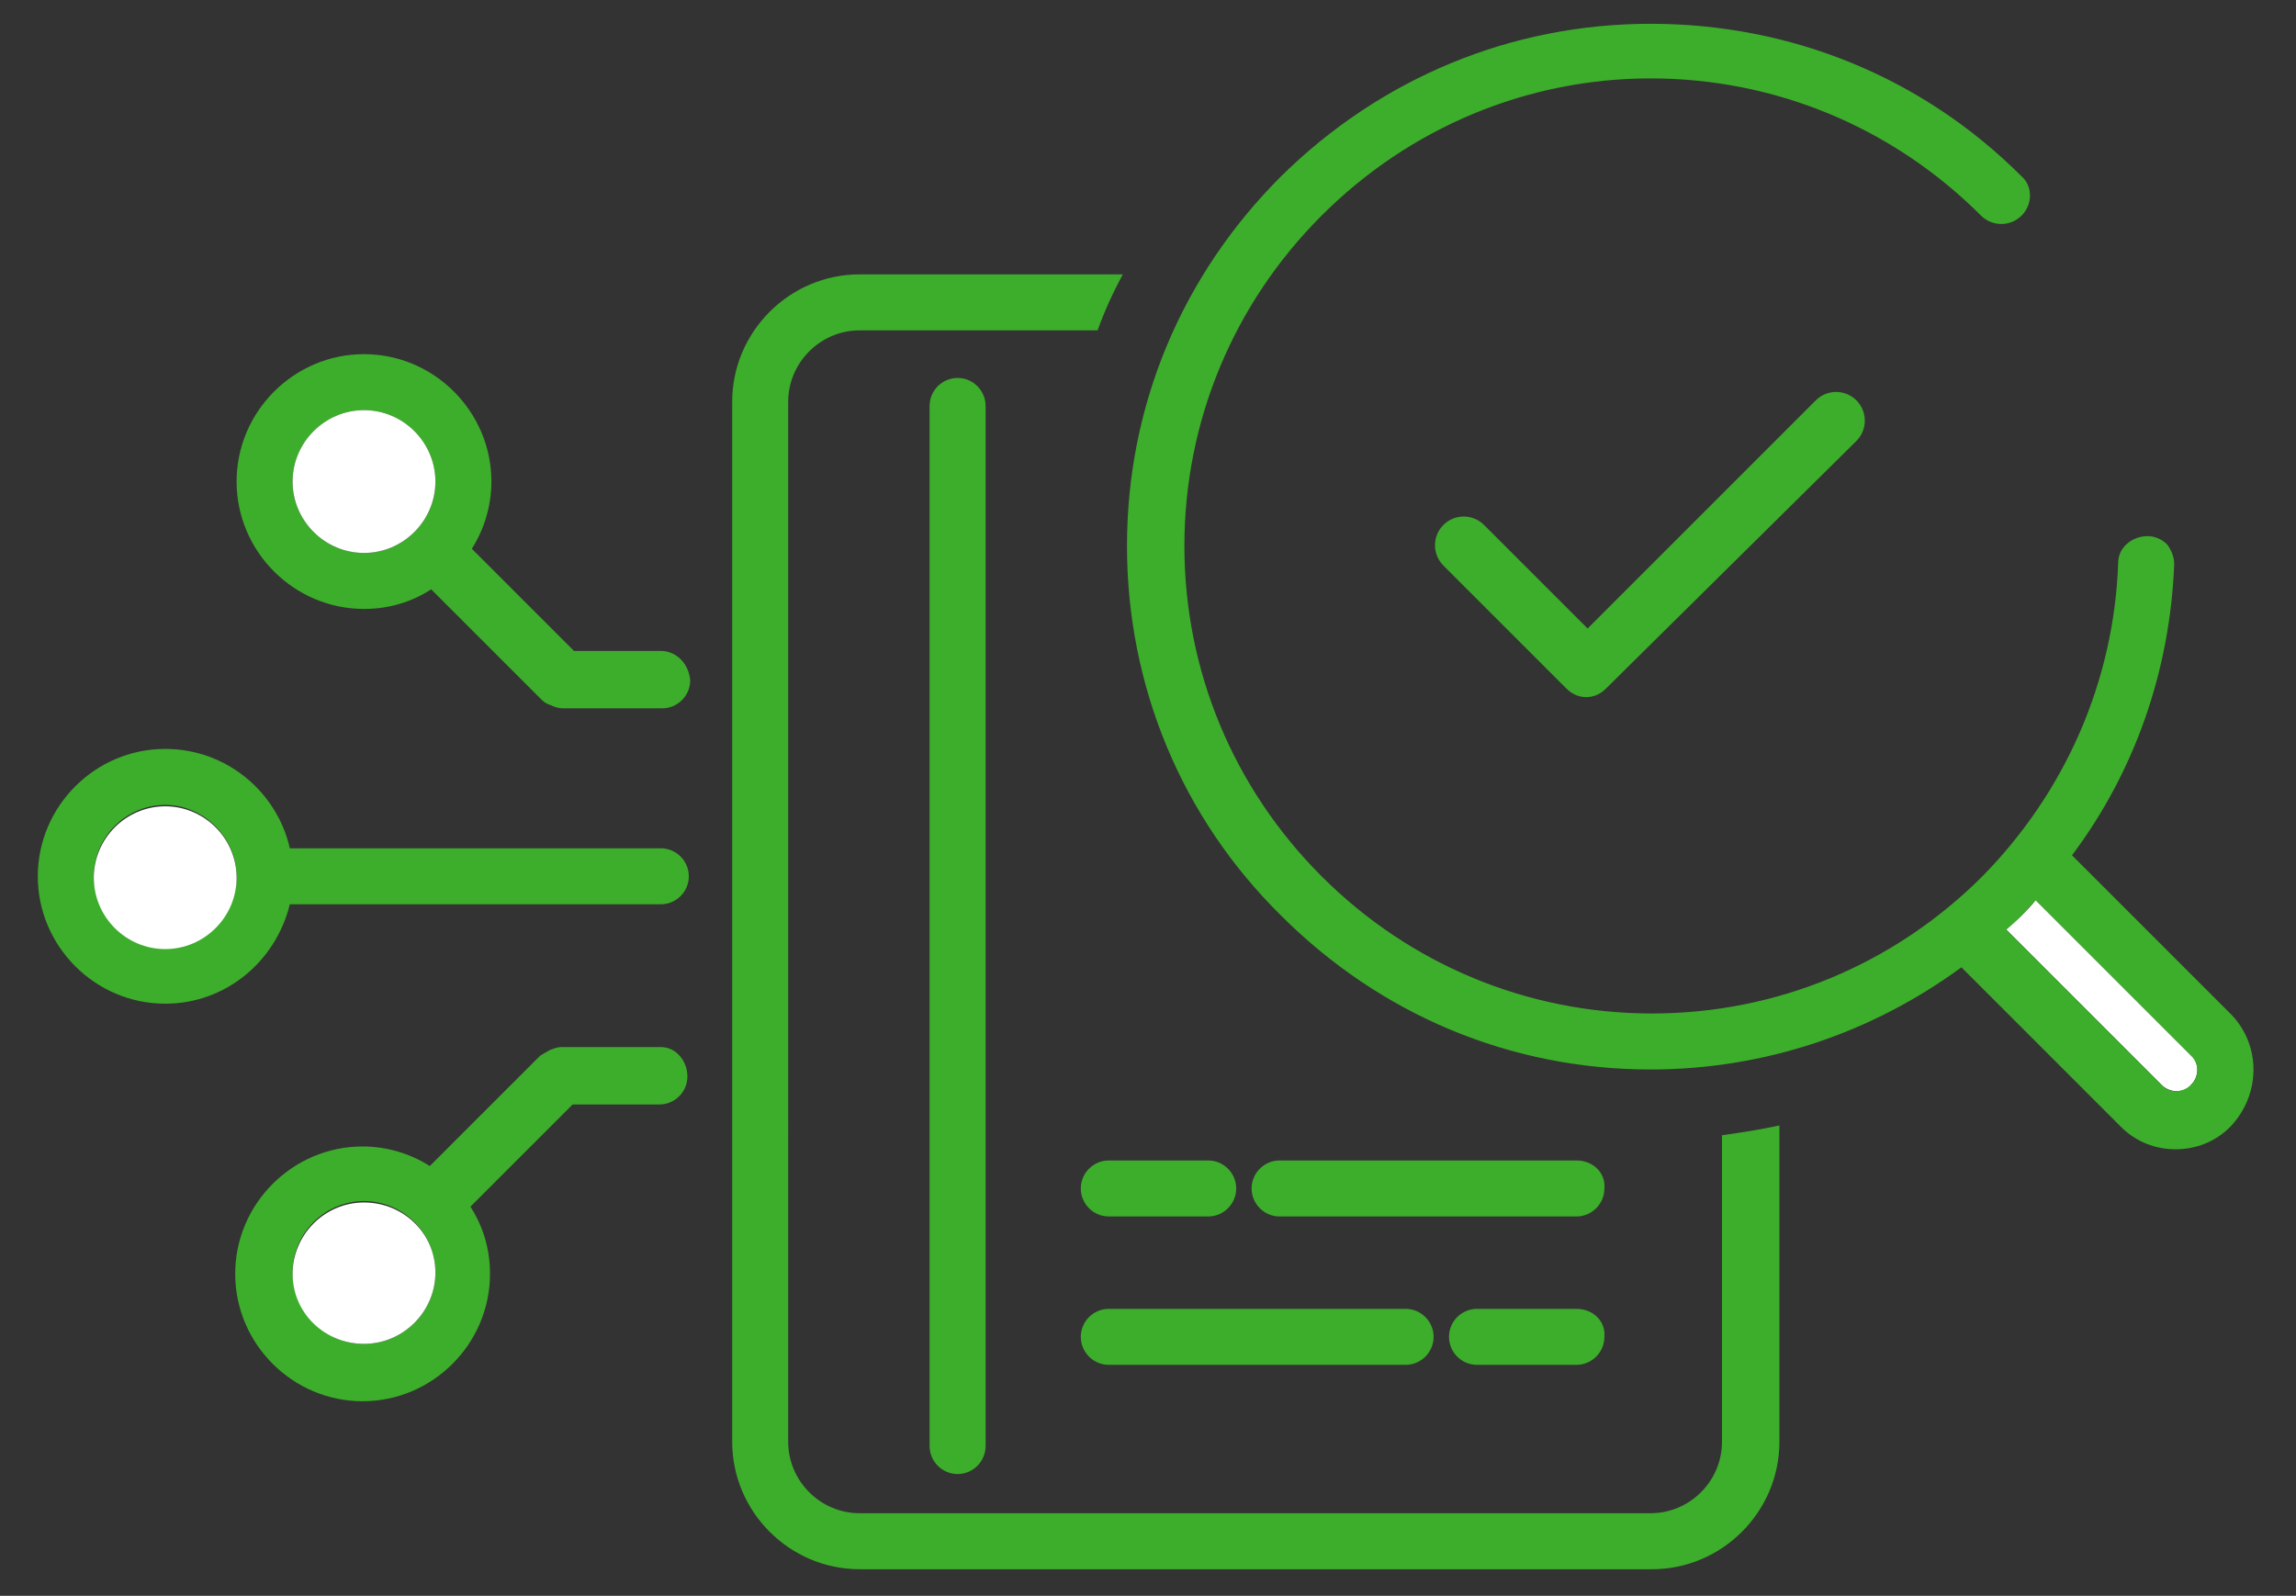
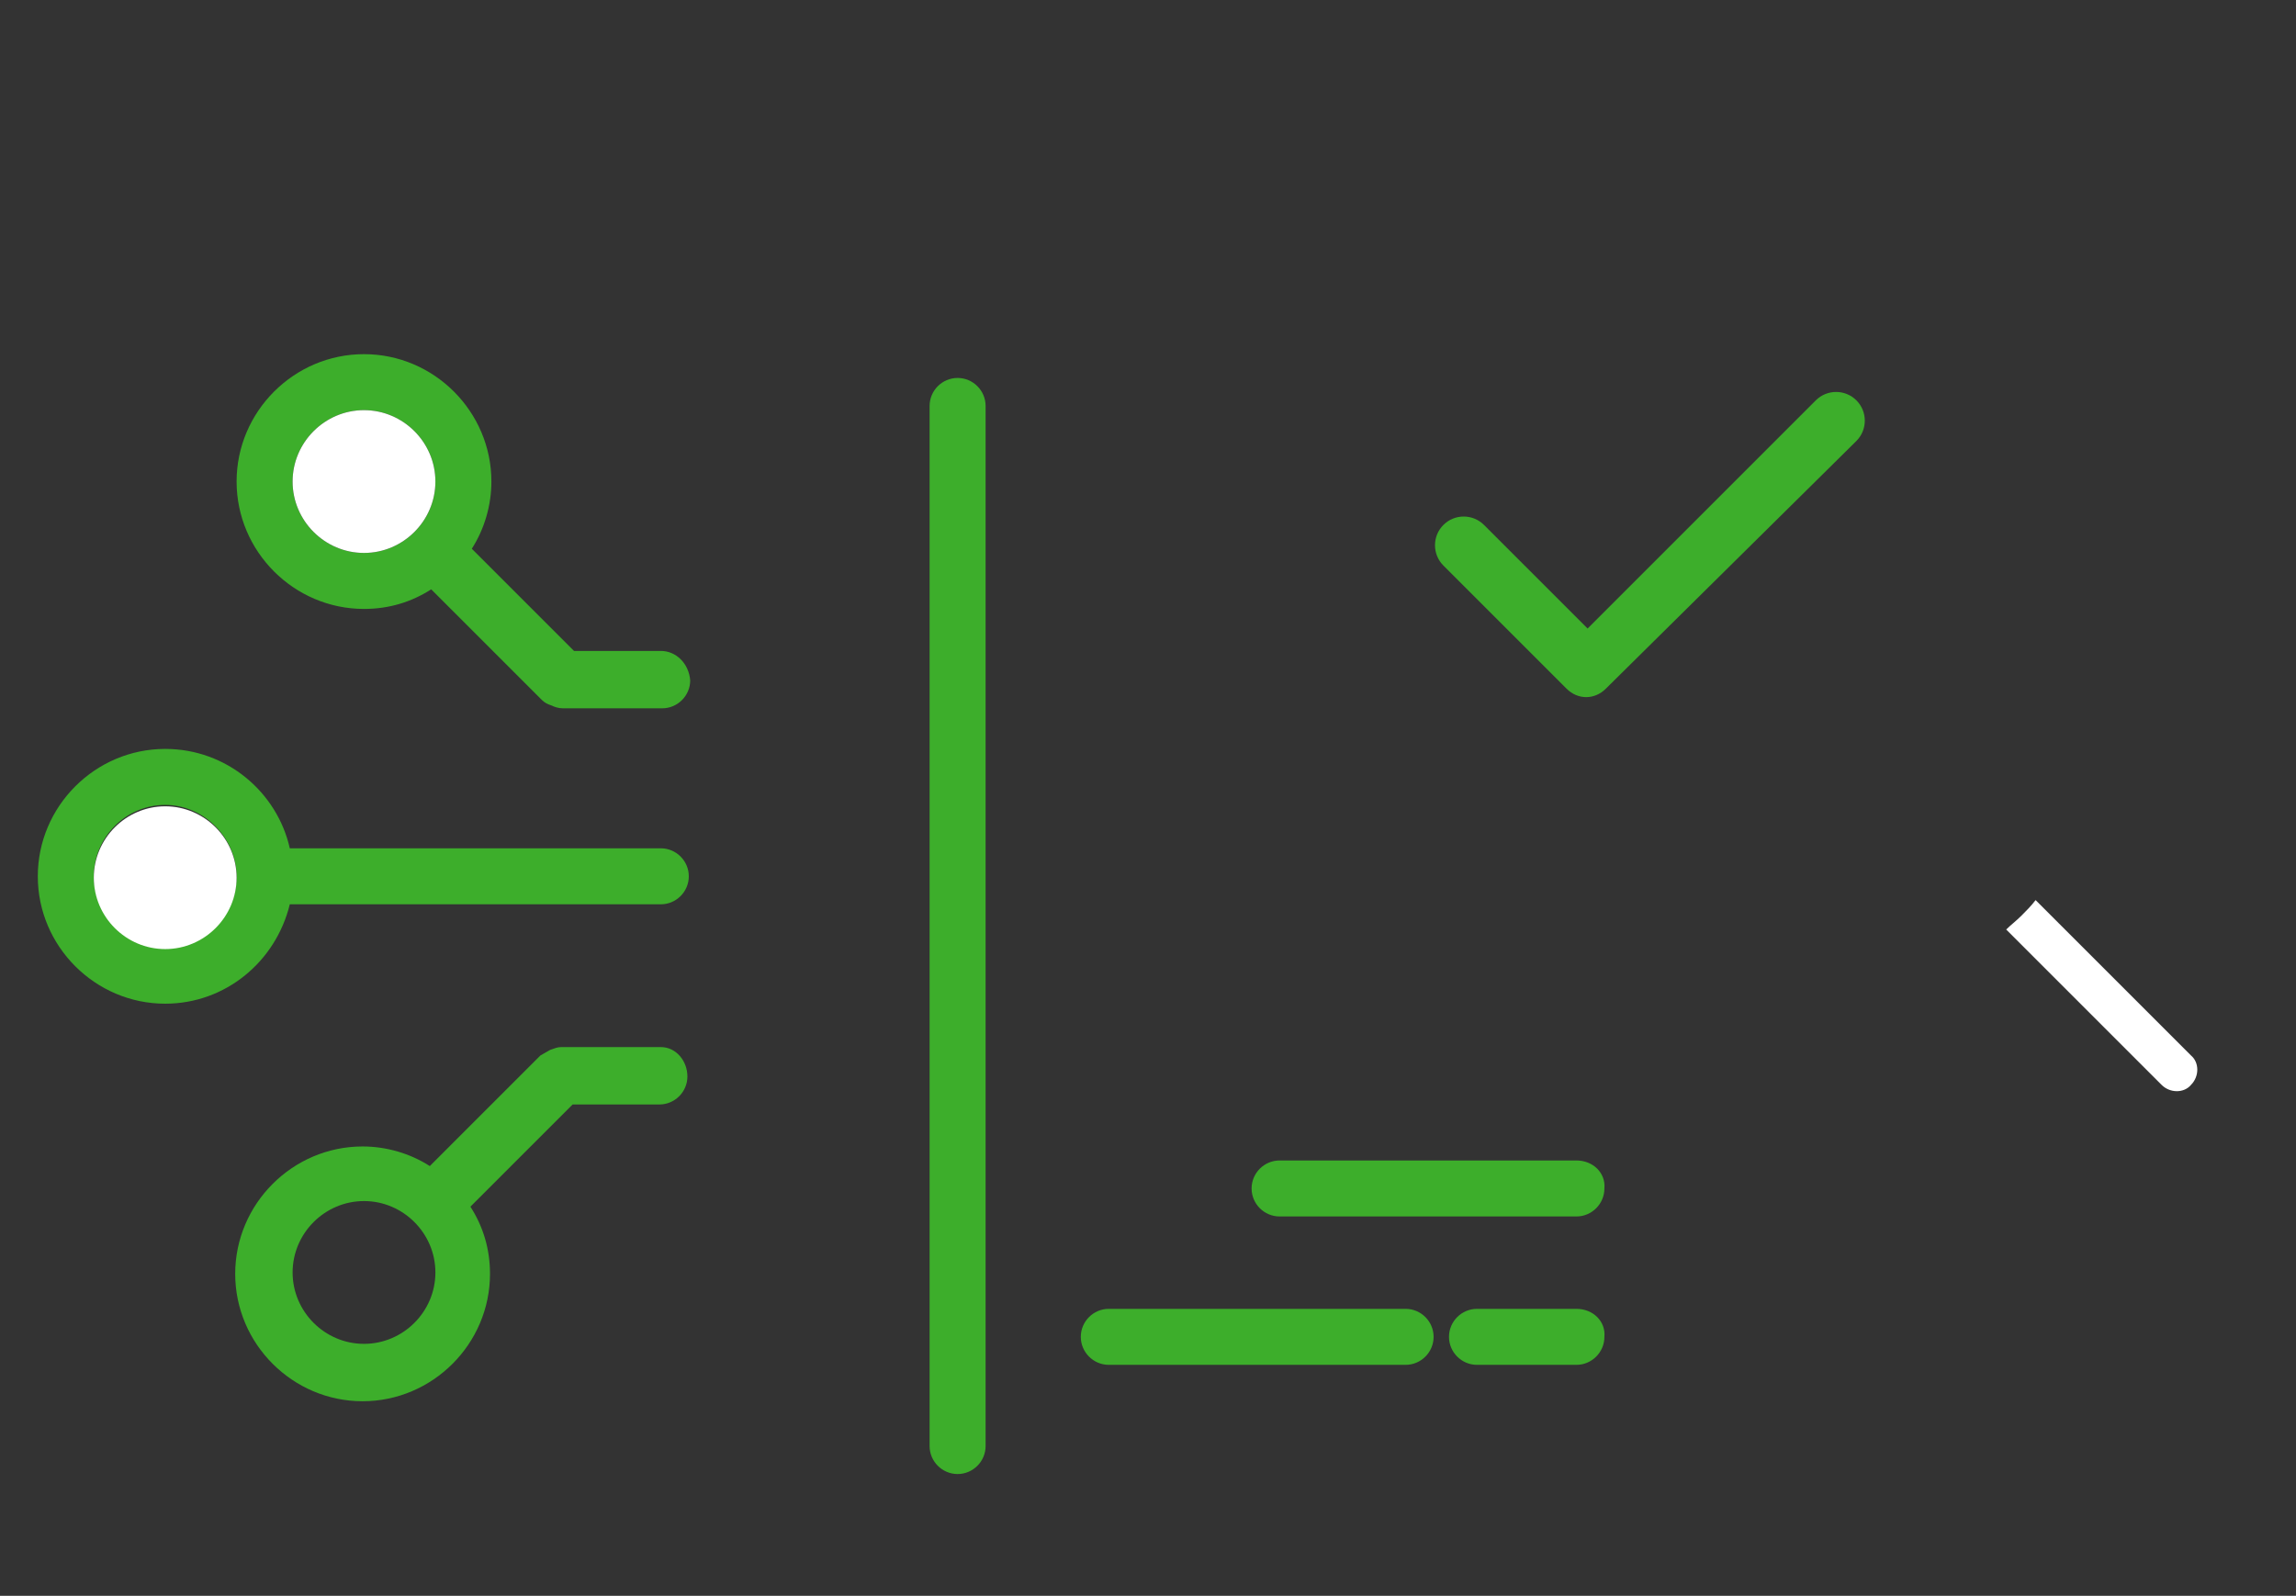
<svg xmlns="http://www.w3.org/2000/svg" version="1.1" id="Layer_1" x="0px" y="0px" viewBox="0 0 164 114" style="enable-background:new 0 0 164 114;" xml:space="preserve">
  <rect x="0" y="0" width="164" height="114" fill="#333333" stroke="none" />
  <style type="text/css">
	.st0{fill:#3DAE2B;}
	.st1{fill:#FFFFFF;}
</style>
  <g id="Data_integrity">
    <path class="st0" d="M47.2,60.6H20.7c-0.9-4-4.5-7.1-8.9-7.1c-5,0-9.1,4.1-9.1,9.1c0,5,4.1,9.1,9.1,9.1c4.3,0,7.9-3,8.9-7.1h26.5   c1.1,0,2-0.9,2-2S48.3,60.6,47.2,60.6z M16.9,62.6c0,2.8-2.3,5.1-5.1,5.1s-5.1-2.3-5.1-5.1s2.3-5.1,5.1-5.1S16.9,59.9,16.9,62.6z" />
    <path class="st0" d="M47.2,74.8h-7.1c-0.3,0-0.5,0.1-0.8,0.2c-0.2,0.1-0.5,0.3-0.7,0.4l-7.9,7.9c-1.4-0.9-3.1-1.4-4.8-1.4   c-5,0-9.1,4.1-9.1,9.1c0,5,4.1,9.1,9.1,9.1c5,0,9.1-4.1,9.1-9.1c0-1.8-0.5-3.4-1.4-4.8l7.3-7.3h6.2c1.1,0,2-0.9,2-2   S48.3,74.8,47.2,74.8z M31.1,90.9c0,2.8-2.3,5.1-5.1,5.1s-5.1-2.3-5.1-5.1s2.3-5.1,5.1-5.1S31.1,88.1,31.1,90.9z" />
    <path class="st0" d="M47.2,46.5H41l-7.3-7.3c0.9-1.4,1.4-3.1,1.4-4.8c0-5-4.1-9.1-9.1-9.1c-5,0-9.1,4.1-9.1,9.1s4.1,9.1,9.1,9.1   c1.8,0,3.4-0.5,4.8-1.4l7.9,7.9c0.2,0.2,0.4,0.3,0.7,0.4c0.2,0.1,0.5,0.2,0.8,0.2h7.1c1.1,0,2-0.9,2-2   C49.2,47.4,48.3,46.5,47.2,46.5z M31.1,34.4c0,2.8-2.3,5.1-5.1,5.1s-5.1-2.3-5.1-5.1s2.3-5.1,5.1-5.1S31.1,31.6,31.1,34.4z" />
-     <path class="st1" d="M11.8,57.6c-2.8,0-5.1,2.3-5.1,5.1s2.3,5.1,5.1,5.1s5.1-2.3,5.1-5.1S14.6,57.6,11.8,57.6z" />
+     <path class="st1" d="M11.8,57.6c-2.8,0-5.1,2.3-5.1,5.1s2.3,5.1,5.1,5.1s5.1-2.3,5.1-5.1S14.6,57.6,11.8,57.6" />
    <path class="st1" d="M20.9,34.4c0,2.8,2.3,5.1,5.1,5.1s5.1-2.3,5.1-5.1s-2.3-5.1-5.1-5.1S20.9,31.6,20.9,34.4z" />
-     <path class="st1" d="M26,85.9c-2.8,0-5.1,2.3-5.1,5.1S23.2,96,26,96s5.1-2.3,5.1-5.1S28.8,85.9,26,85.9z" />
-     <path class="st0" d="M123,81.1V103c0,2.8-2.3,5.1-5.1,5.1H61.4c-2.8,0-5.1-2.3-5.1-5.1V28.7c0-2.8,2.3-5.1,5.1-5.1h17   c0.5-1.4,1.1-2.7,1.8-4H61.4c-5,0-9.1,4.1-9.1,9.1V103c0,5,4.1,9.1,9.1,9.1h56.6c5,0,9.1-4.1,9.1-9.1V80.4   C125.7,80.7,124.4,80.9,123,81.1z" />
    <path class="st0" d="M68.4,27c-1.1,0-2,0.9-2,2v74.3c0,1.1,0.9,2,2,2c1.1,0,2-0.9,2-2V29C70.4,27.9,69.5,27,68.4,27z" />
    <path class="st0" d="M100.4,93.5H79.2c-1.1,0-2,0.9-2,2c0,1.1,0.9,2,2,2h21.2c1.1,0,2-0.9,2-2C102.4,94.4,101.5,93.5,100.4,93.5z" />
    <path class="st0" d="M112.6,93.5h-7.1c-1.1,0-2,0.9-2,2c0,1.1,0.9,2,2,2h7.1c1.1,0,2-0.9,2-2C114.7,94.4,113.8,93.5,112.6,93.5z" />
    <path class="st0" d="M112.6,82.9H91.4c-1.1,0-2,0.9-2,2c0,1.1,0.9,2,2,2h21.2c1.1,0,2-0.9,2-2C114.7,83.8,113.8,82.9,112.6,82.9z" />
-     <path class="st0" d="M79.2,86.9h7.1c1.1,0,2-0.9,2-2c0-1.1-0.9-2-2-2h-7.1c-1.1,0-2,0.9-2,2C77.2,86,78.1,86.9,79.2,86.9z" />
    <path class="st1" d="M145.4,64.3c-0.3,0.4-0.7,0.8-1,1.1c-0.4,0.4-0.8,0.7-1.1,1l11.1,11.1c0.6,0.6,1.6,0.6,2.1,0   c0.6-0.6,0.6-1.6,0-2.1L145.4,64.3z" />
-     <path class="st0" d="M159.4,72.5l-7.8-7.8l-3.6-3.6c4.5-6,7-13.2,7.3-20.8c0-0.5-0.2-1-0.5-1.4c-0.4-0.4-0.9-0.6-1.4-0.6   c-1.1,0-2.1,0.8-2.1,1.9c-0.3,8.5-3.8,16.4-9.7,22.4c-6.3,6.3-14.7,9.8-23.6,9.8c-8.9,0-17.3-3.5-23.6-9.8   c-6.3-6.3-9.8-14.7-9.8-23.6c0-8.9,3.5-17.3,9.8-23.6c6.3-6.3,14.7-9.8,23.5-9.8c8.9,0,17.3,3.5,23.6,9.8c0.8,0.8,2.1,0.8,2.9,0   c0.8-0.8,0.8-2.1,0-2.8c0,0,0,0,0,0c-7.1-7.1-16.5-10.9-26.5-10.9h0c-10,0-19.3,3.9-26.4,10.9c-7.1,7.1-11,16.4-11,26.4   c0,10,3.9,19.4,11,26.4c7.1,7.1,16.4,11,26.4,11v-0.1l0,0.1c8.1,0,15.8-2.6,22.2-7.3l3.6,3.6l7.8,7.8c1.1,1.1,2.5,1.6,3.9,1.6   c1.4,0,2.8-0.5,3.9-1.6C161.5,78.2,161.5,74.7,159.4,72.5z M156.5,77.5c-0.6,0.6-1.6,0.6-2.1,0l-11.1-11.1c0.4-0.3,0.8-0.7,1.1-1   c0.4-0.4,0.7-0.8,1-1.1l11.1,11.1C157.1,76,157.1,76.9,156.5,77.5z" />
    <path class="st0" d="M132.6,31.5c0.8-0.8,0.8-2.1,0-2.9c-0.8-0.8-2.1-0.8-2.9,0l-16.3,16.3l-7.4-7.4c-0.8-0.8-2.1-0.8-2.9,0   c-0.8,0.8-0.8,2.1,0,2.9l8.8,8.8c0.4,0.4,0.9,0.6,1.4,0.6c0.5,0,1-0.2,1.4-0.6L132.6,31.5z" />
  </g>
</svg>